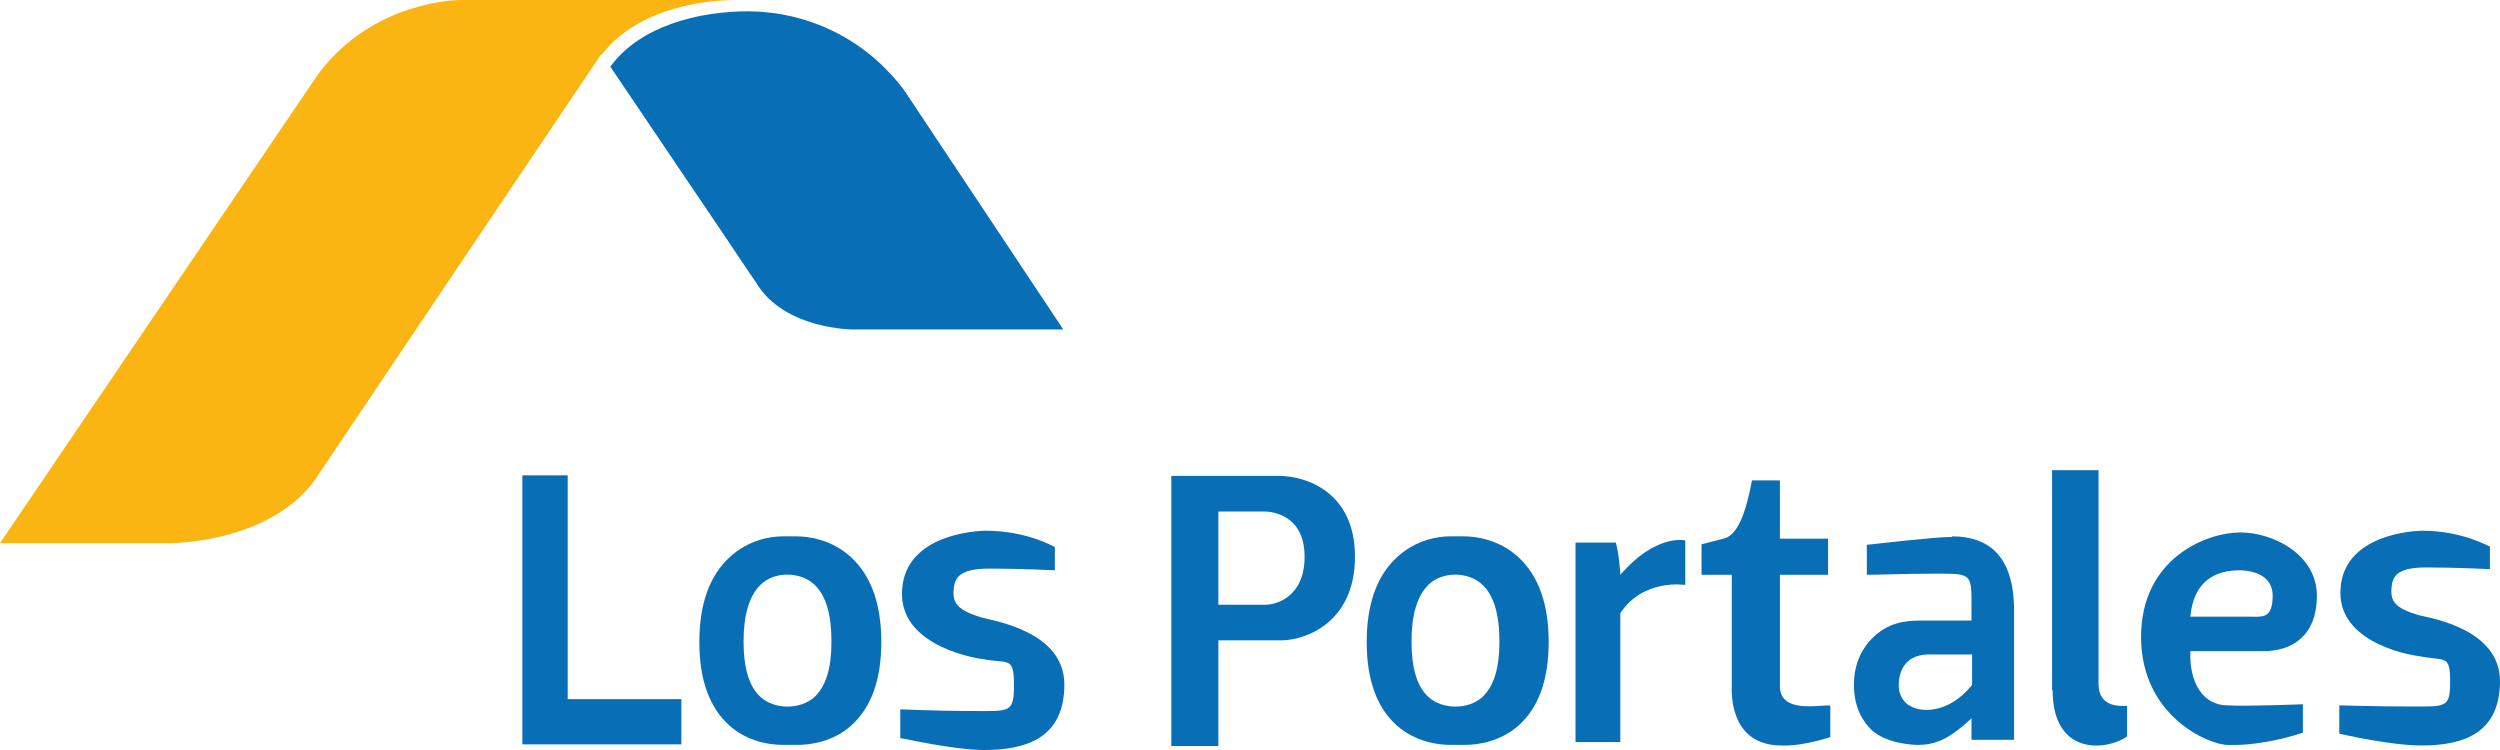
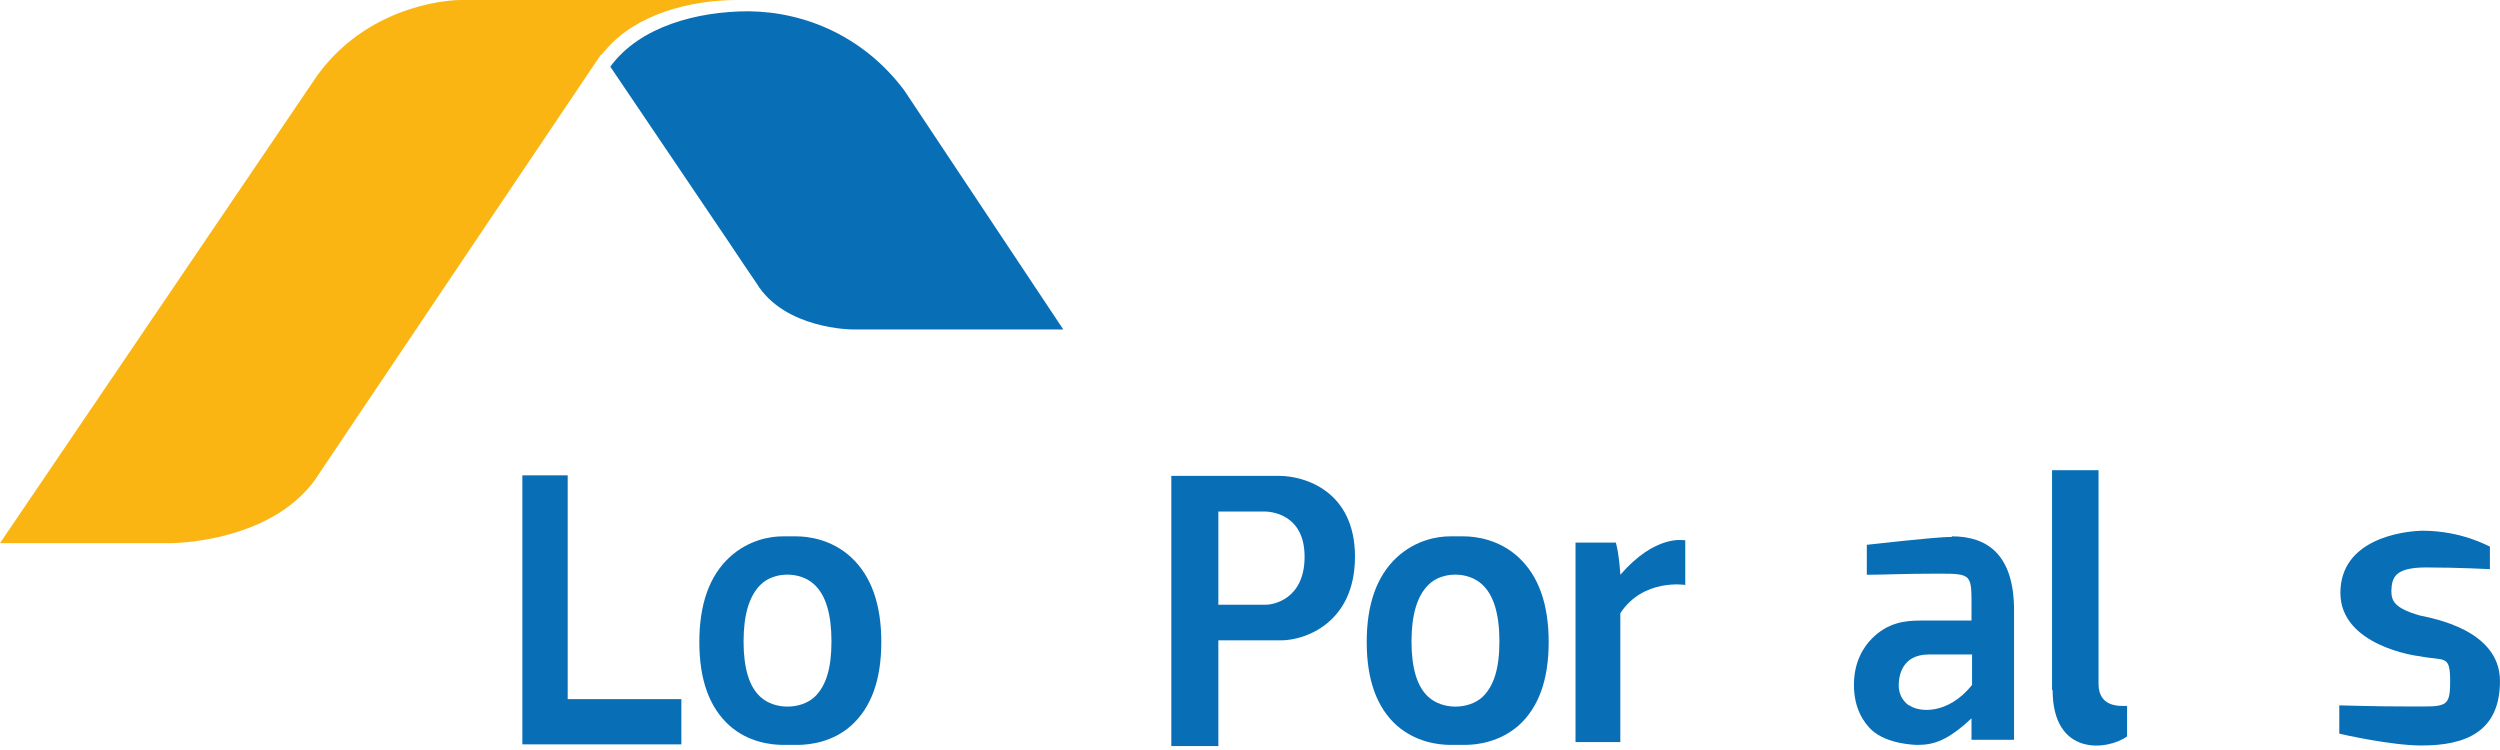
<svg xmlns="http://www.w3.org/2000/svg" width="140" height="42" viewBox="0 0 140 42" fill="none">
  <path d="M38.156 41.684H29.252V26.619H31.791V39.152H38.156V41.684Z" fill="#086EB6" />
  <path d="M47.66 31.206C46.562 30.193 45.246 30.035 44.587 30.035C44.462 30.035 44.023 30.035 43.835 30.035C43.145 30.035 41.922 30.225 40.856 31.206C39.727 32.25 39.163 33.833 39.163 35.953C39.163 38.074 39.727 39.625 40.856 40.637C41.891 41.555 43.145 41.714 43.866 41.714H44.65C45.371 41.714 46.625 41.555 47.66 40.637C48.789 39.625 49.353 38.074 49.353 35.953C49.353 33.833 48.789 32.25 47.66 31.206ZM45.622 39.023C44.838 39.751 43.364 39.751 42.581 39.023C41.953 38.454 41.64 37.409 41.64 35.922C41.64 34.434 41.953 33.358 42.612 32.725C43.364 31.997 44.807 31.997 45.591 32.725C46.249 33.326 46.562 34.402 46.562 35.922C46.562 37.441 46.249 38.422 45.622 39.023Z" fill="#086EB6" />
  <path d="M71.646 26.65H65.594V41.779H68.228V35.86H71.74C73.088 35.86 75.879 34.879 75.879 31.176C75.879 27.473 73.025 26.65 71.646 26.65ZM70.893 33.866H68.228V28.644H70.799C71.144 28.644 73.057 28.77 73.057 31.176C73.057 33.581 71.269 33.866 70.893 33.866Z" fill="#086EB6" />
  <path d="M90.738 32.156C90.738 32.156 90.675 31.048 90.487 30.384H88.229V41.556H90.738V34.34C92.023 32.377 94.375 32.757 94.375 32.757V30.257C94.281 30.257 92.713 29.909 90.738 32.188V32.156Z" fill="#086EB6" />
-   <path d="M102.466 39.501C101.682 39.501 99.675 39.912 99.675 38.424V32.189H102.372V30.164H99.675V26.904H98.108C97.669 29.246 97.167 29.911 96.634 30.132C96.289 30.227 95.286 30.48 95.286 30.48V32.189H96.979V38.424C96.979 38.583 96.759 41.748 99.769 41.748C102.779 41.748 100.052 41.748 100.146 41.748C101.055 41.716 102.372 41.336 102.497 41.273V39.532L102.466 39.501Z" fill="#086EB6" />
  <path d="M109.307 30.066C108.366 30.066 104.886 30.478 104.541 30.509V32.187C105.481 32.187 106.548 32.124 108.523 32.124C110.498 32.124 110.404 32.155 110.404 34.212V34.751C109.432 34.751 108.084 34.751 107.551 34.751C106.642 34.751 105.701 34.877 104.823 35.763C104.384 36.206 103.82 37.029 103.82 38.359C103.82 39.688 104.384 40.479 104.823 40.891C105.701 41.682 107.237 41.714 107.394 41.714C108.303 41.714 109.087 41.46 110.404 40.226V41.429H112.787V34.181C112.787 31.079 111.313 30.035 109.307 30.035V30.066ZM106.892 39.498C106.579 39.276 106.328 38.897 106.328 38.39C106.328 37.884 106.485 36.65 108.021 36.65H110.436V38.359C109.056 40.068 107.425 39.878 106.924 39.498H106.892Z" fill="#086EB6" />
  <path d="M114.915 38.643V26.331H117.518V38.295C117.518 39.656 118.772 39.53 119.117 39.53C119.117 40.194 119.117 41.239 119.117 41.239C118.02 42.03 114.947 42.378 114.947 38.643H114.915Z" fill="#086EB6" />
-   <path d="M128.961 41.02V39.438C128.961 39.438 125.763 39.564 124.791 39.501H124.76C123.318 39.501 122.596 38.172 122.659 36.462H126.798C128.272 36.462 129.745 35.671 129.745 33.361C129.745 31.05 127.3 29.816 125.45 29.816C123.6 29.816 119.9 31.24 119.9 35.671C119.9 40.102 123.694 41.716 124.76 41.716C124.854 41.716 125.011 41.716 125.199 41.716C126.014 41.716 127.488 41.526 128.993 41.02H128.961ZM125.418 31.936C125.795 31.936 127.268 32.031 127.268 33.361C127.268 34.69 126.673 34.532 125.92 34.532H122.659C122.847 32.474 124.133 31.936 125.418 31.936Z" fill="#086EB6" />
  <path d="M135.577 41.747C133.916 41.747 131.094 41.114 131 41.083V39.5C131.031 39.5 132.975 39.563 134.982 39.563C136.988 39.563 137.208 39.658 137.208 38.139C137.208 36.62 136.894 37.031 135.483 36.746C135.389 36.746 131.062 36.177 131.062 33.202C131.062 30.227 134.449 29.752 135.64 29.72C137.898 29.72 139.371 30.606 139.434 30.606V31.872C139.434 31.872 137.615 31.777 135.859 31.777C134.104 31.777 133.947 32.347 133.916 33.075C133.916 33.645 134.072 34.056 135.515 34.468C136.204 34.626 139.998 35.259 139.998 38.139C139.998 41.019 138.023 41.747 135.609 41.747H135.577Z" fill="#086EB6" />
  <path d="M85.033 31.206C83.935 30.193 82.618 30.035 81.96 30.035C81.835 30.035 81.396 30.035 81.207 30.035C80.518 30.035 79.295 30.225 78.229 31.206C77.1 32.25 76.536 33.833 76.536 35.953C76.536 38.074 77.1 39.625 78.229 40.637C79.295 41.555 80.518 41.714 81.239 41.714H82.023C82.744 41.714 83.967 41.555 85.033 40.637C86.162 39.625 86.726 38.074 86.726 35.953C86.726 33.833 86.162 32.25 85.033 31.206ZM83.026 39.023C82.242 39.751 80.769 39.751 79.985 39.023C79.358 38.454 79.044 37.409 79.044 35.922C79.044 34.434 79.358 33.358 80.016 32.725C80.769 31.997 82.211 31.997 82.995 32.725C83.653 33.326 83.967 34.402 83.967 35.922C83.967 37.441 83.653 38.422 83.026 39.023Z" fill="#086EB6" />
-   <path d="M55.12 42.001C53.427 42.001 50.542 41.336 50.417 41.336V39.722C50.48 39.722 52.423 39.817 54.493 39.817C56.562 39.817 56.782 39.943 56.782 38.329C56.782 36.715 56.437 37.19 55.026 36.905C54.932 36.905 50.511 36.303 50.511 33.265C50.511 30.227 53.96 29.752 55.183 29.72C57.503 29.72 59.008 30.606 59.071 30.638V31.936C59.071 31.936 57.221 31.841 55.402 31.841C53.584 31.841 53.427 32.442 53.395 33.17C53.395 33.74 53.584 34.183 55.026 34.594C55.716 34.784 59.604 35.386 59.604 38.329C59.604 41.273 57.566 42.001 55.089 42.001H55.12Z" fill="#086EB6" />
  <path fill-rule="evenodd" clip-rule="evenodd" d="M33.675 3.07C33.675 3.07 33.706 3.038 33.738 3.006C33.8 2.911 33.863 2.848 33.926 2.785C35.619 0.791 38.66 -0 41.294 -0H25.742C25.742 -0 20.851 -0 17.778 4.209C14.925 8.418 0 30.415 0 30.415H9.595C9.595 30.415 15.521 30.415 17.935 26.427C20.287 22.914 30.916 7.121 33.644 3.07H33.675Z" fill="#FAB513" />
  <path fill-rule="evenodd" clip-rule="evenodd" d="M59.544 18.451L50.64 5.063C48.413 2.088 45.153 0.664 41.923 0.632C39.101 0.632 35.84 1.455 34.178 3.734C34.178 3.734 38.599 10.286 40.763 13.482C41.453 14.527 42.017 15.35 42.362 15.856C43.93 18.451 47.755 18.451 47.755 18.451H59.576H59.544Z" fill="#086EB6" />
</svg>